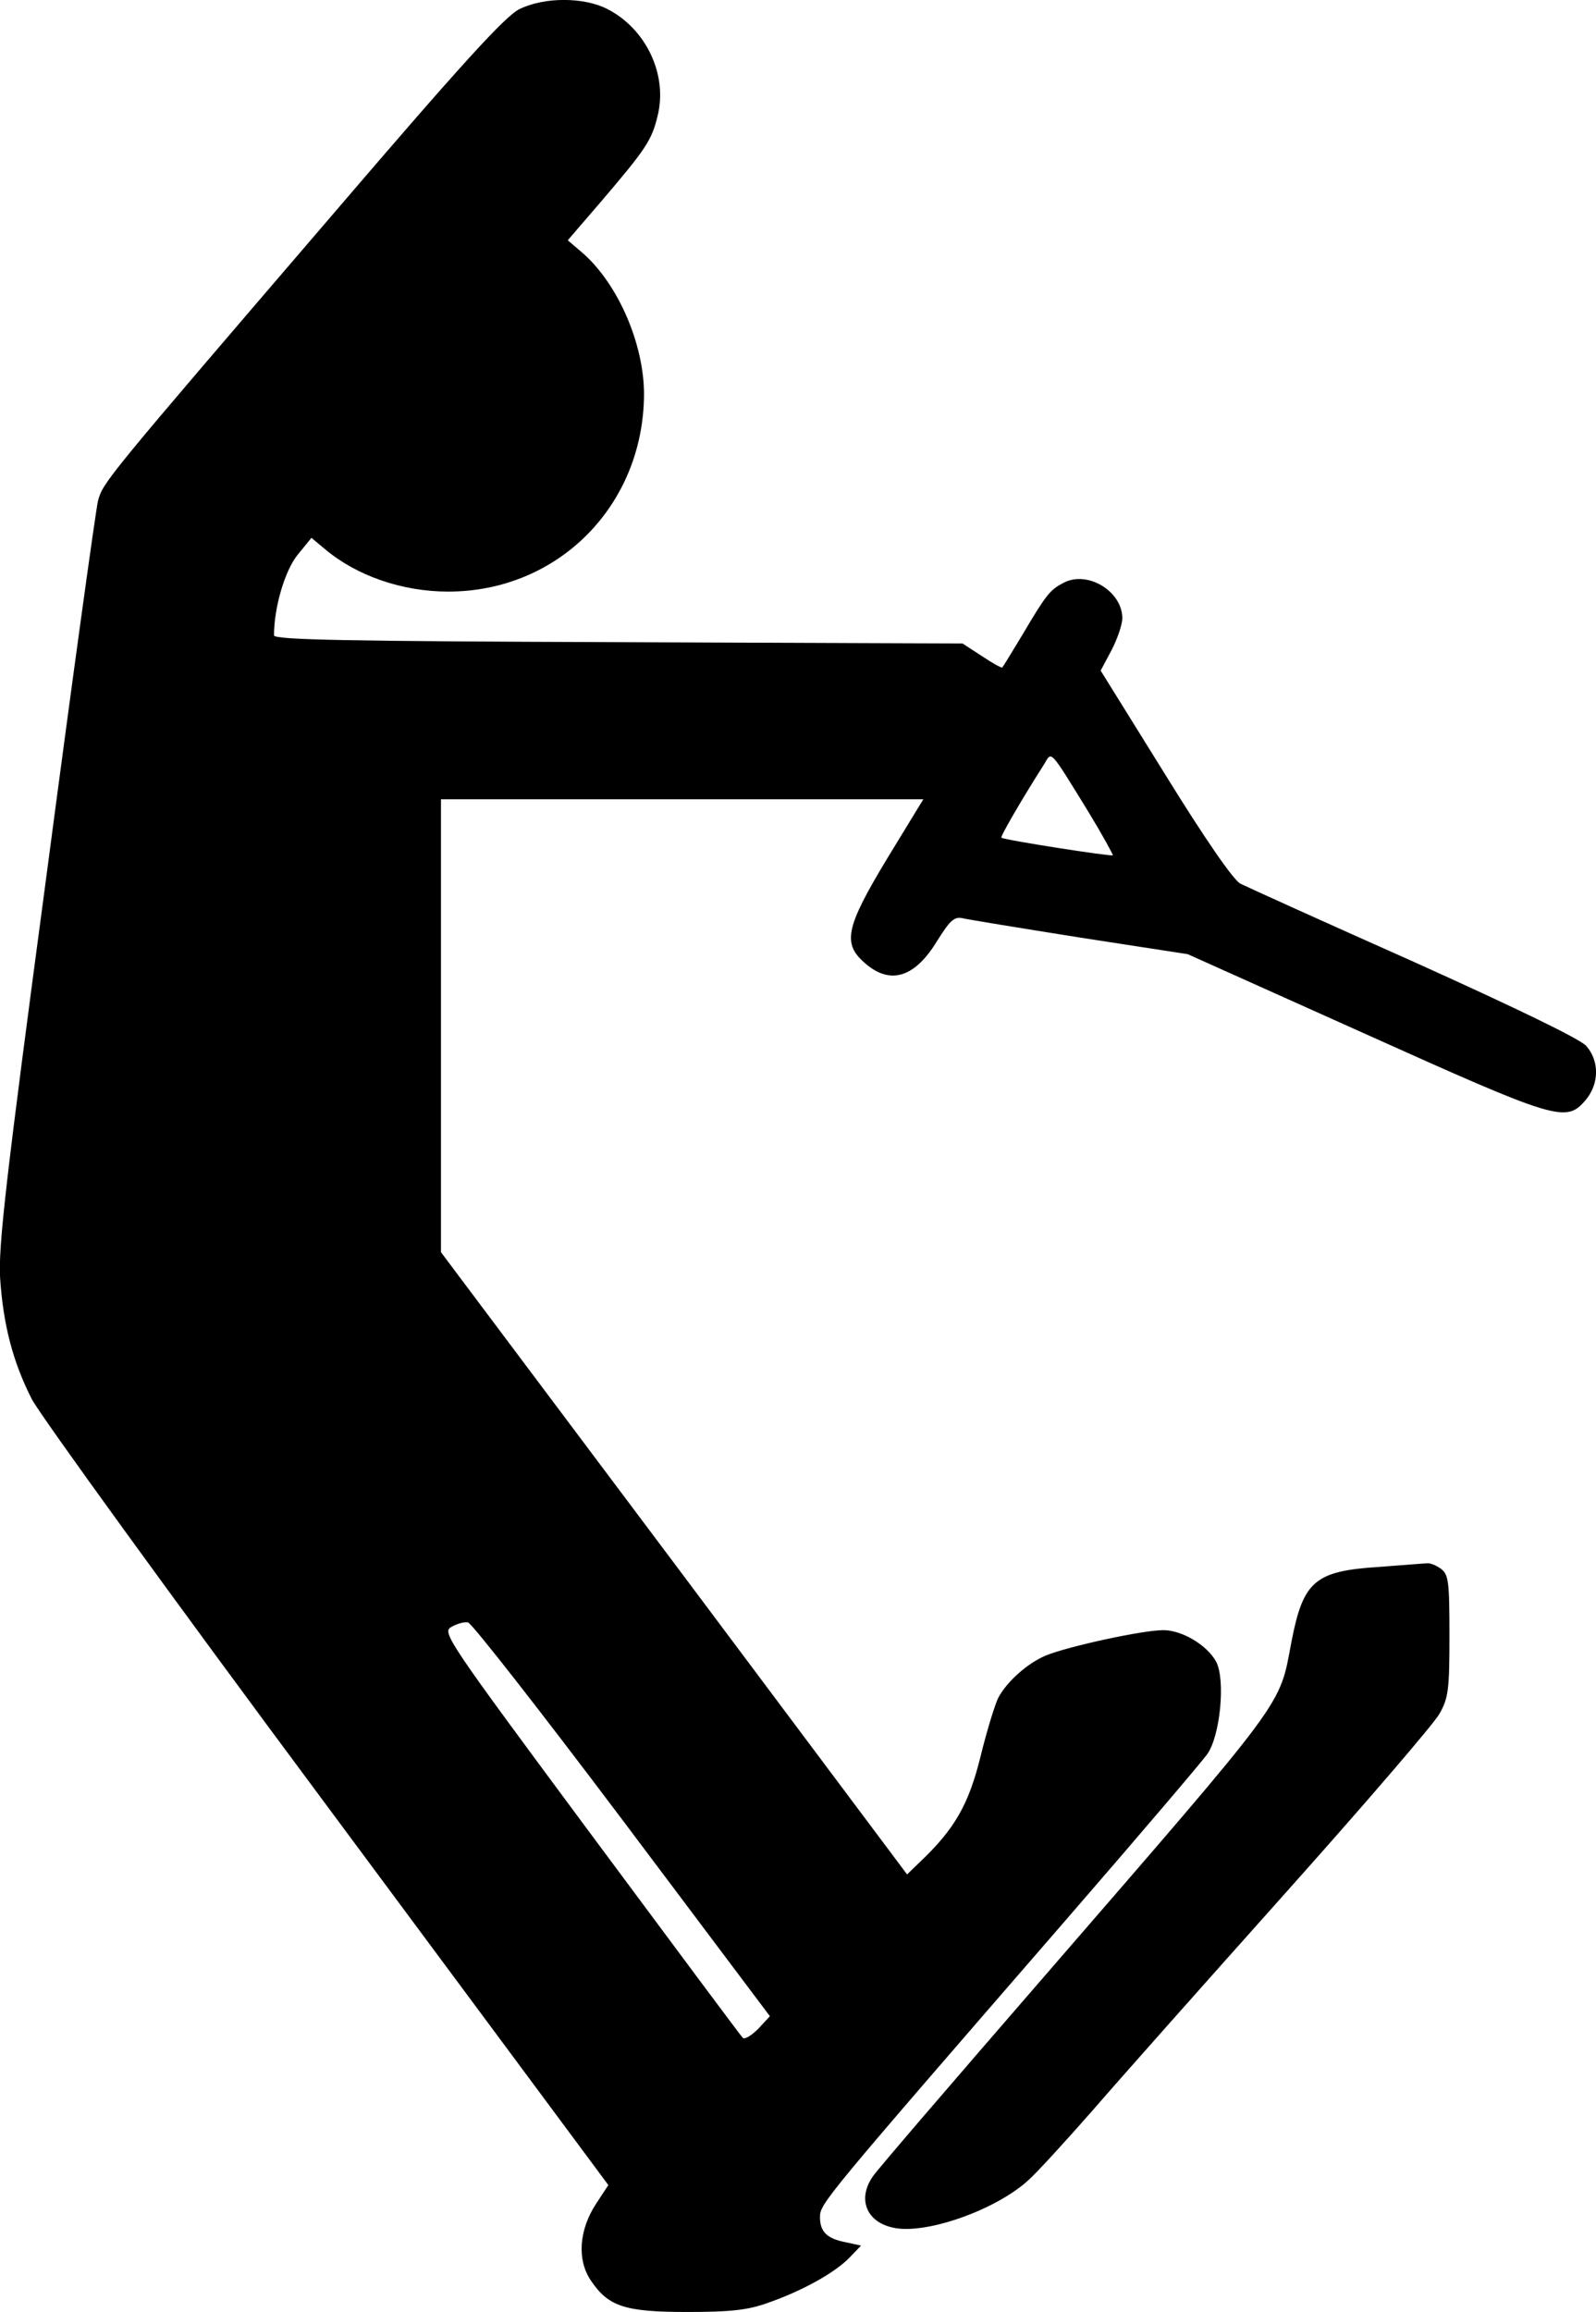
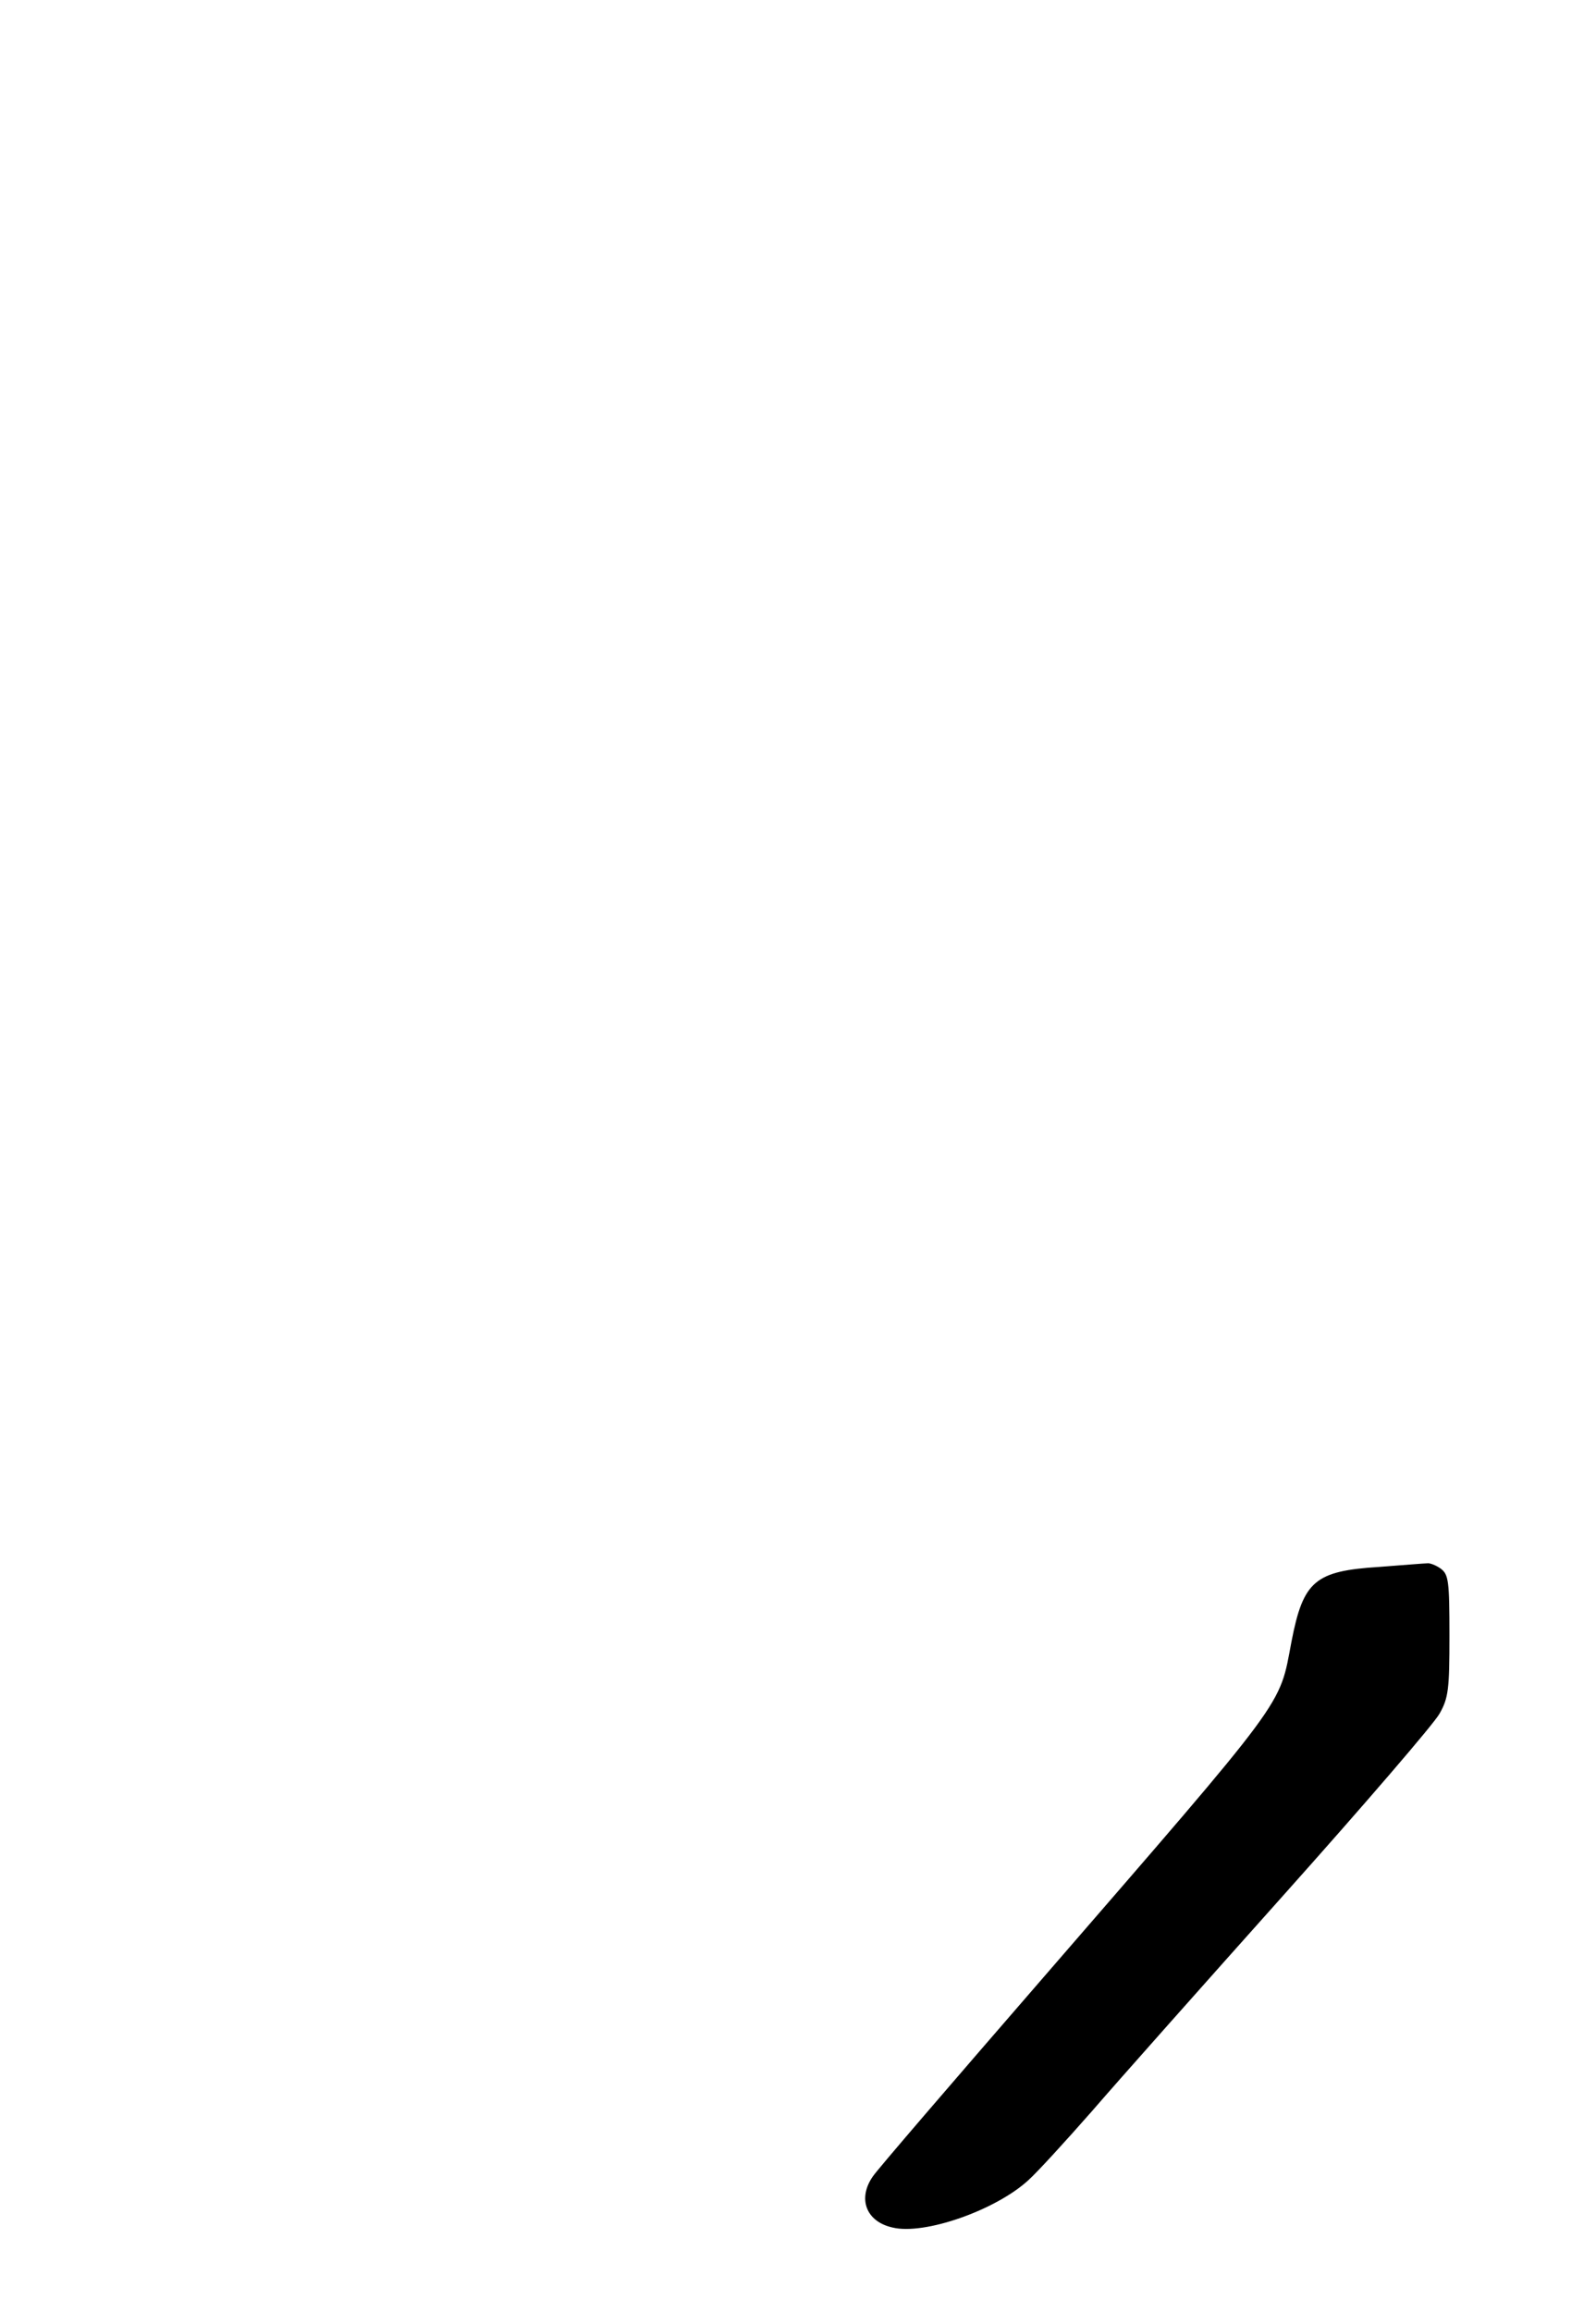
<svg xmlns="http://www.w3.org/2000/svg" version="1.0" width="353.701pt" height="512.011pt" viewBox="0 0 353.701 512.011" preserveAspectRatio="xMidYMid meet">
  <g transform="translate(-79.278,512.012) scale(0.1,-0.1)" fill="#000000" stroke="none">
-     <path d="M1944 5100 c-32 -16 -128 -121 -420 -462 -498 -580 -503 -586 -514 -627 -5 -20 -57 -396 -115 -836 -89 -665 -106 -814 -102 -885 7 -104 28 -185 70 -268 18 -35 312 -441 655 -902 l623 -839 -27 -41 c-38 -58 -43 -124 -12 -170 39 -58 75 -70 214 -70 94 0 134 4 178 20 75 26 148 66 181 100 l26 27 -32 7 c-43 8 -59 23 -59 56 0 30 6 37 550 664 157 181 295 343 308 361 29 40 41 165 20 205 -20 37 -76 70 -117 70 -46 0 -211 -36 -260 -56 -41 -17 -87 -58 -106 -94 -7 -14 -25 -72 -39 -129 -26 -106 -57 -161 -134 -234 l-29 -28 -516 689 -517 689 0 501 0 502 534 0 535 0 -80 -131 c-93 -154 -100 -189 -48 -233 56 -48 110 -30 159 51 27 43 37 53 54 50 12 -3 129 -22 261 -43 l240 -37 390 -175 c427 -192 448 -199 491 -149 31 36 32 87 2 121 -15 16 -156 84 -382 186 -198 88 -370 166 -384 173 -15 7 -78 98 -167 242 l-143 230 24 45 c13 25 24 57 24 71 0 60 -78 107 -131 78 -29 -15 -38 -26 -90 -114 -23 -38 -43 -71 -45 -73 -1 -2 -21 9 -45 25 l-43 28 -763 3 c-594 2 -763 5 -763 15 0 62 24 143 52 178 l31 38 30 -25 c70 -59 171 -94 273 -94 244 0 433 191 434 437 0 111 -57 243 -135 312 l-34 29 74 86 c99 116 112 135 125 189 23 91 -25 193 -111 237 -52 27 -140 27 -195 0z m1261 -1778 c31 -51 55 -95 54 -96 -4 -3 -242 34 -247 39 -3 2 47 88 95 163 17 28 10 37 98 -106z m-1033 -2232 l327 -435 -26 -28 c-15 -15 -30 -24 -34 -20 -5 5 -156 208 -338 453 -319 430 -329 445 -308 457 12 7 29 12 37 10 8 -1 162 -198 342 -437z" />
    <path d="M3849 1650 c-142 -9 -168 -31 -194 -165 -28 -147 -3 -113 -555 -750 -196 -226 -364 -421 -373 -435 -34 -49 -15 -100 44 -113 70 -17 228 38 301 105 20 18 83 87 141 153 57 66 249 282 426 480 177 198 332 378 344 400 20 35 22 55 22 173 0 121 -2 135 -19 148 -11 8 -25 13 -30 12 -6 0 -54 -4 -107 -8z" />
  </g>
</svg>